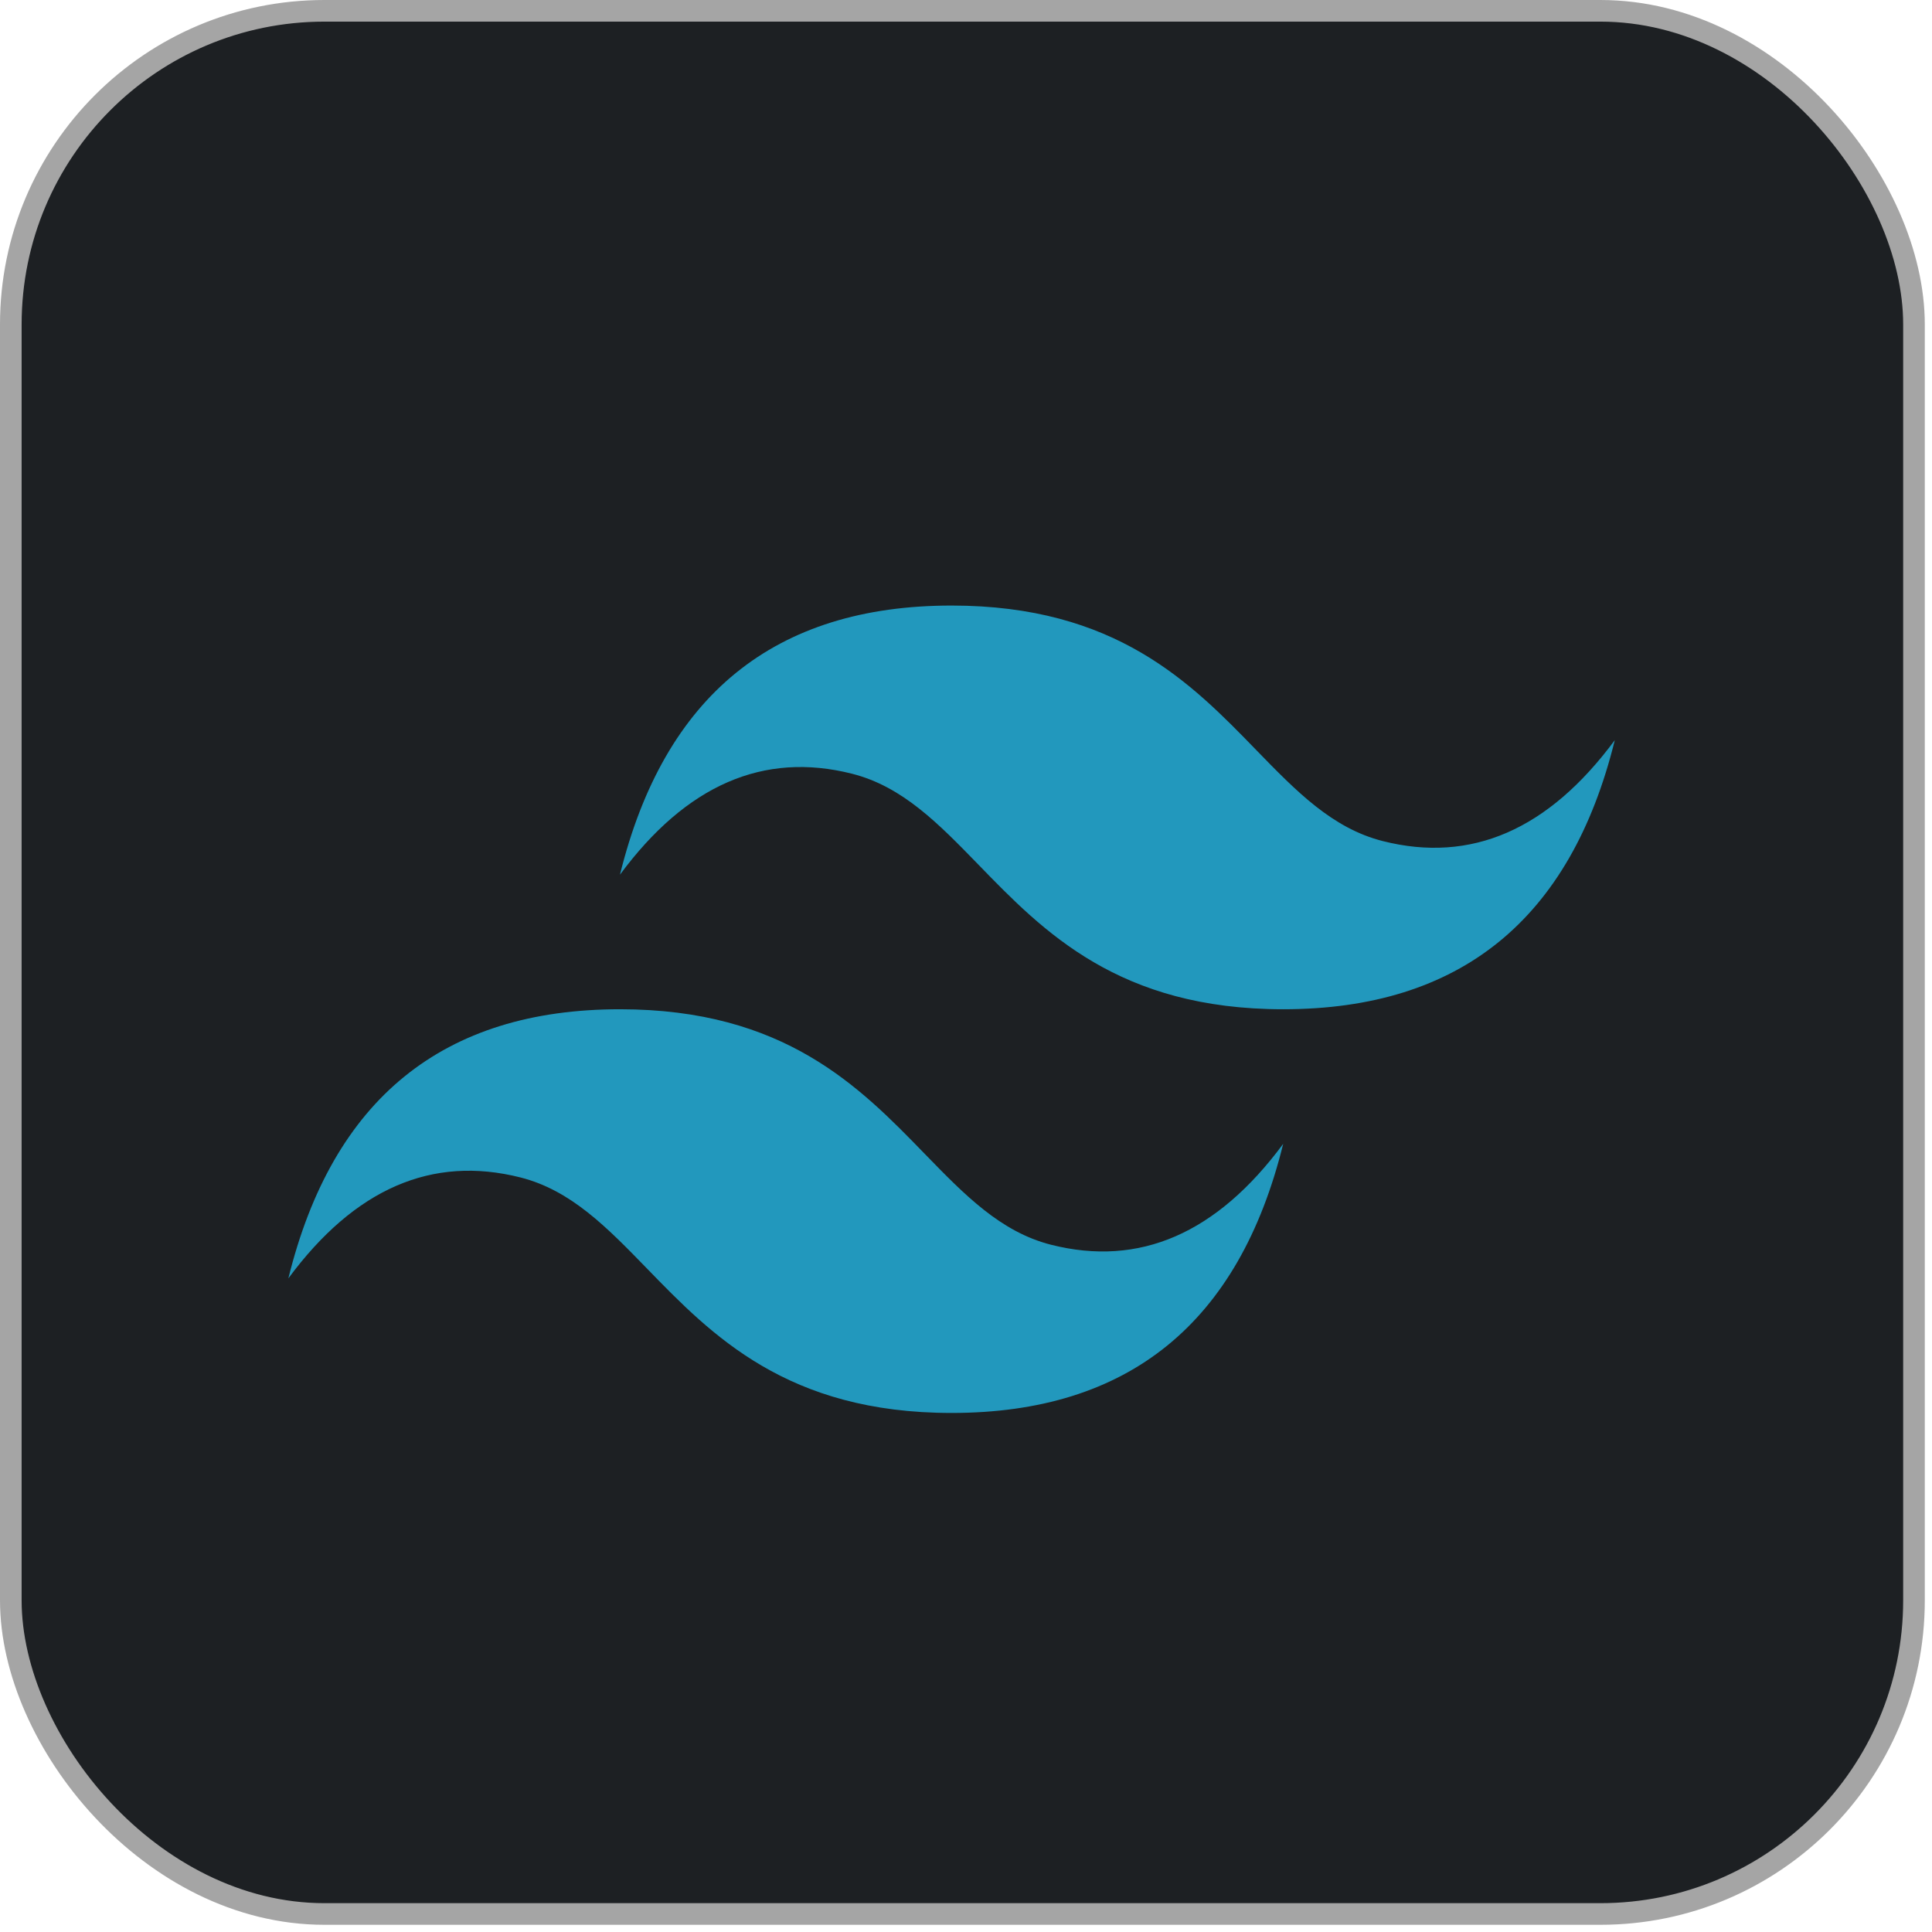
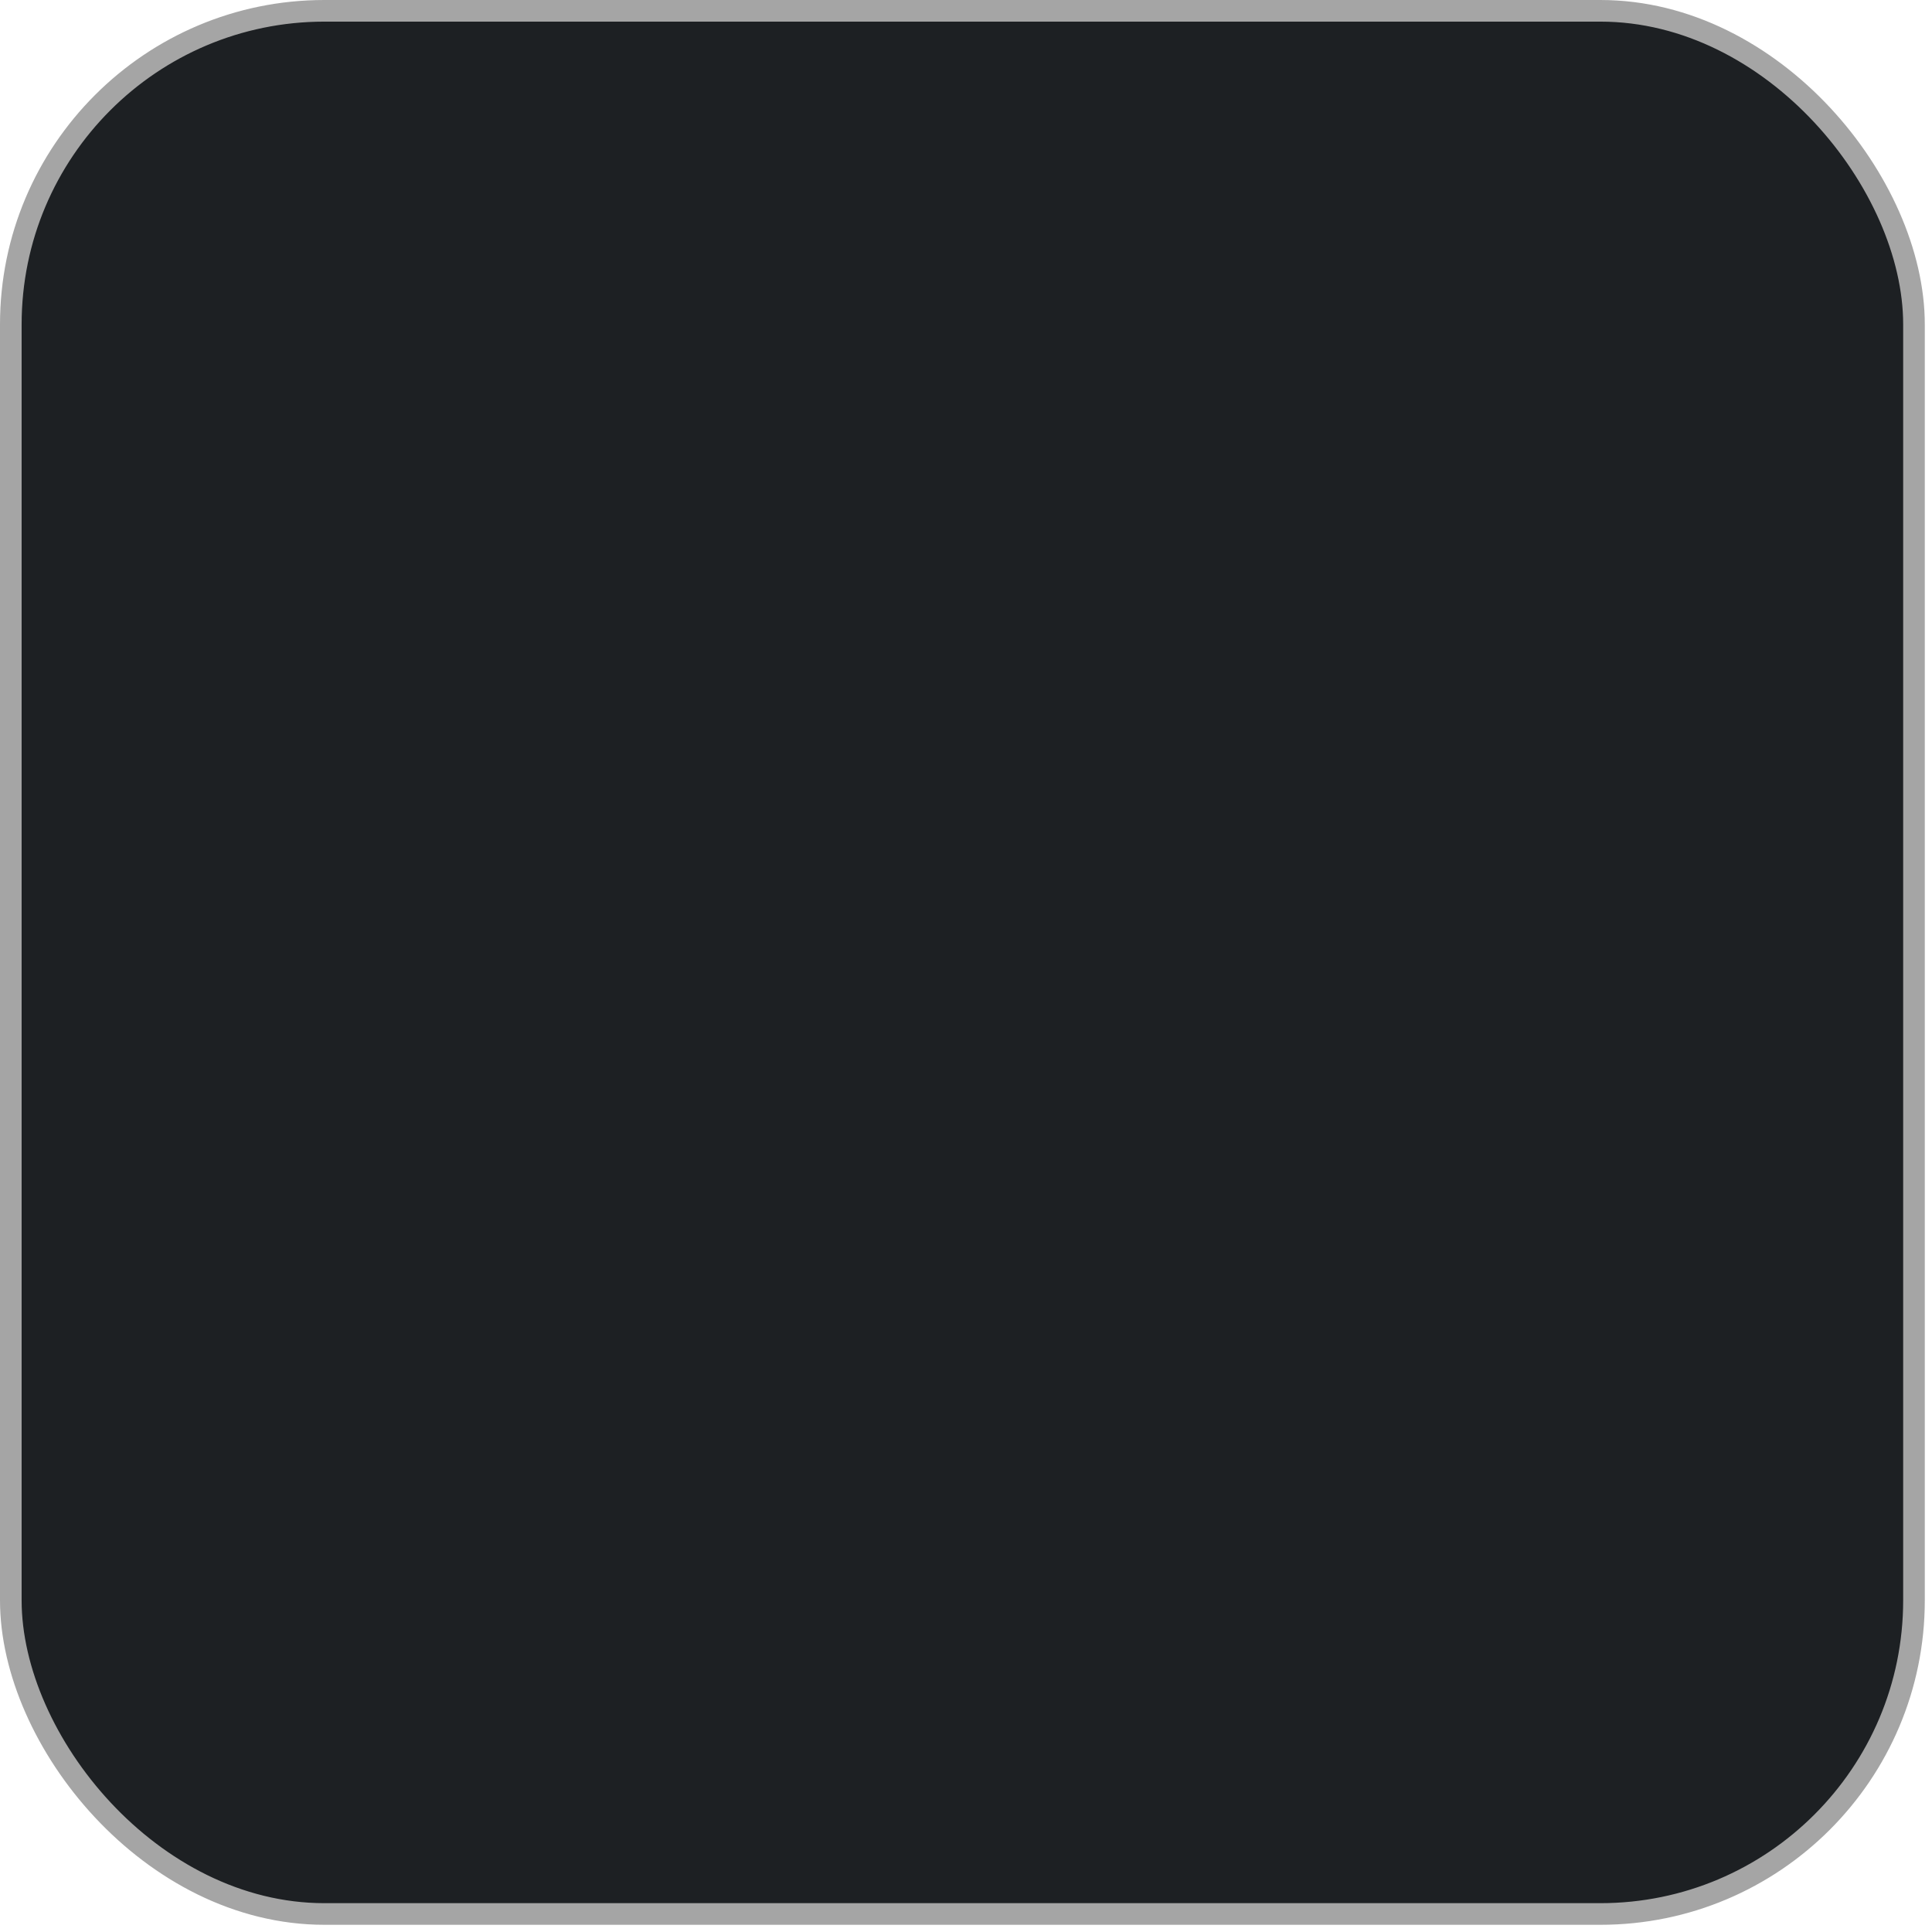
<svg xmlns="http://www.w3.org/2000/svg" width="67" height="67" viewBox="0 0 67 67" fill="none">
  <rect x="0.375" y="0.375" width="66" height="66" rx="10.875" fill="#1D2023" stroke="#A5A5A5" stroke-width="0.75" />
-   <path d="M33 21C26.867 21 23.033 24.111 21.5 30.333C23.8 27.222 26.483 26.055 29.55 26.833C31.3 27.277 32.55 28.565 33.935 29.99C36.19 32.312 38.799 35 44.5 35C50.633 35 54.467 31.889 56 25.667C53.7 28.778 51.017 29.945 47.95 29.167C46.2 28.723 44.95 27.435 43.565 26.01C41.31 23.688 38.701 21 33 21ZM21.5 35C15.367 35 11.533 38.111 10 44.333C12.3 41.222 14.983 40.056 18.05 40.833C19.8 41.277 21.05 42.565 22.435 43.99C24.69 46.312 27.299 49 33 49C39.133 49 42.967 45.889 44.5 39.667C42.2 42.778 39.517 43.944 36.45 43.167C34.7 42.723 33.45 41.435 32.065 40.01C29.81 37.688 27.201 35 21.5 35Z" fill="url(#paint0_linear_3459_14)" />
  <defs>
    <linearGradient id="paint0_linear_3459_14" x1="-317.137" y1="1397.26" x2="-176.982" y2="2947.51" gradientUnits="userSpaceOnUse">
      <stop stop-color="#2298BD" />
      <stop offset="1" stop-color="#0ED7B5" />
    </linearGradient>
  </defs>
</svg>